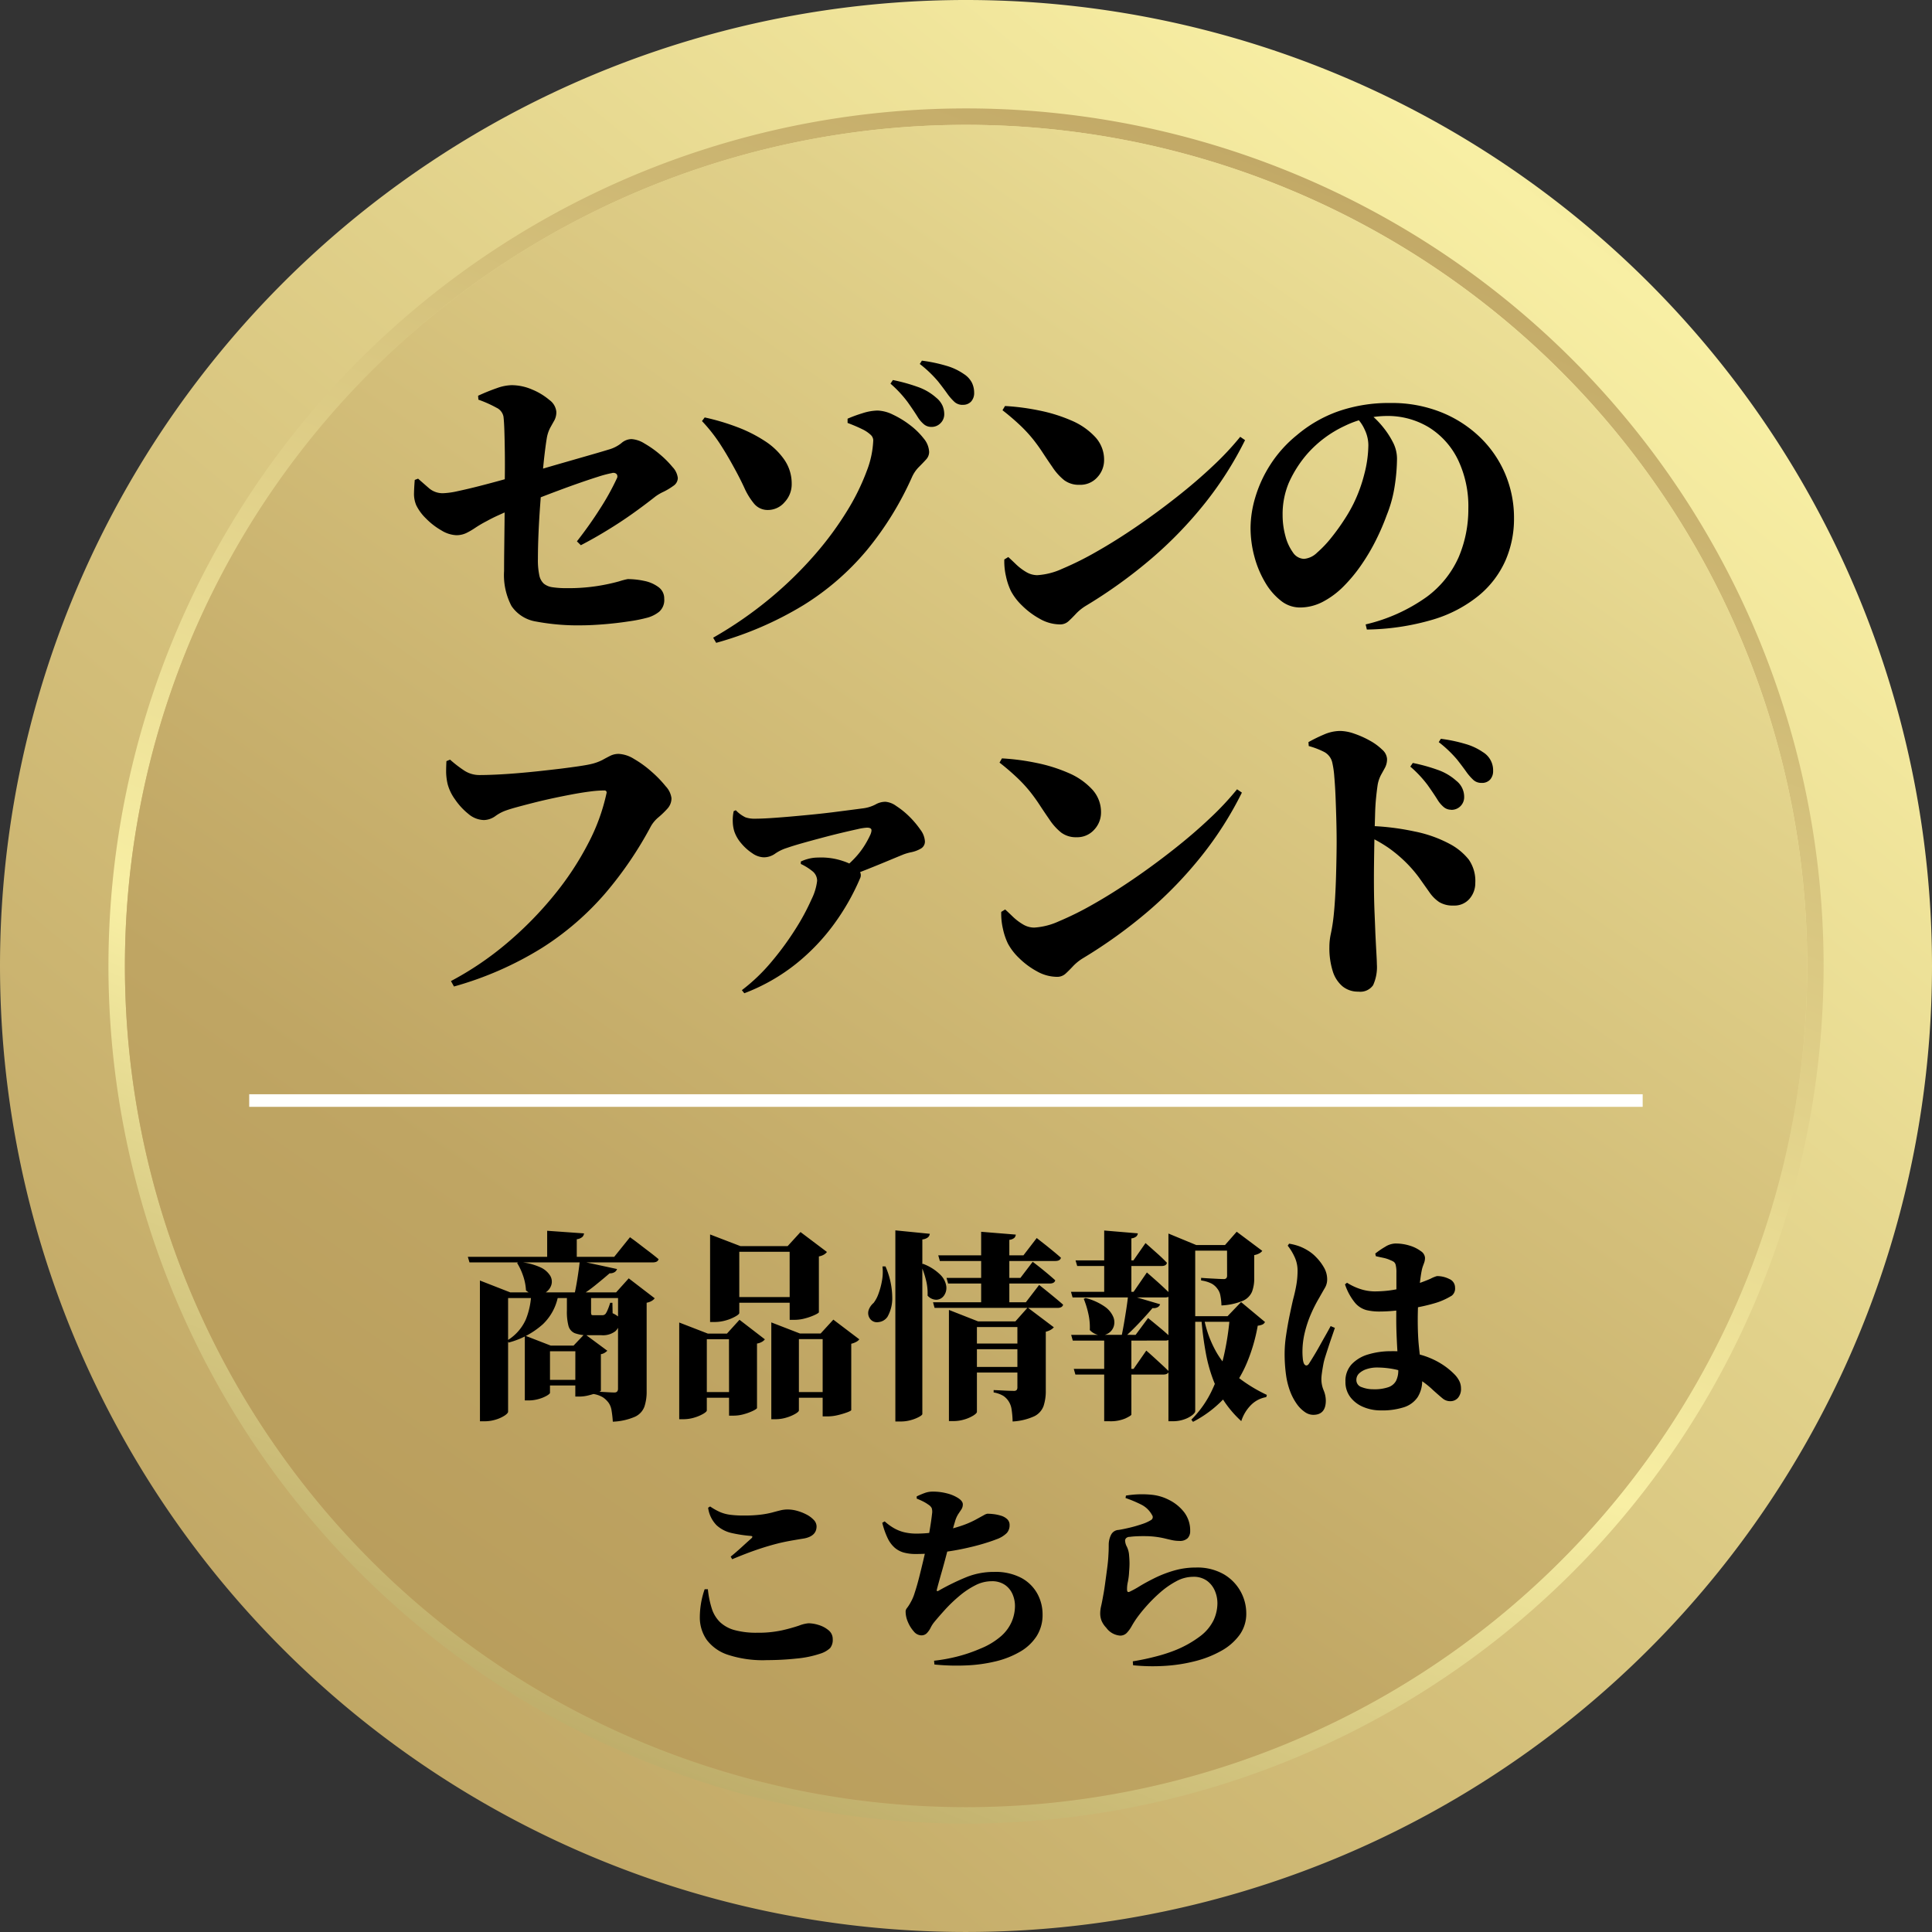
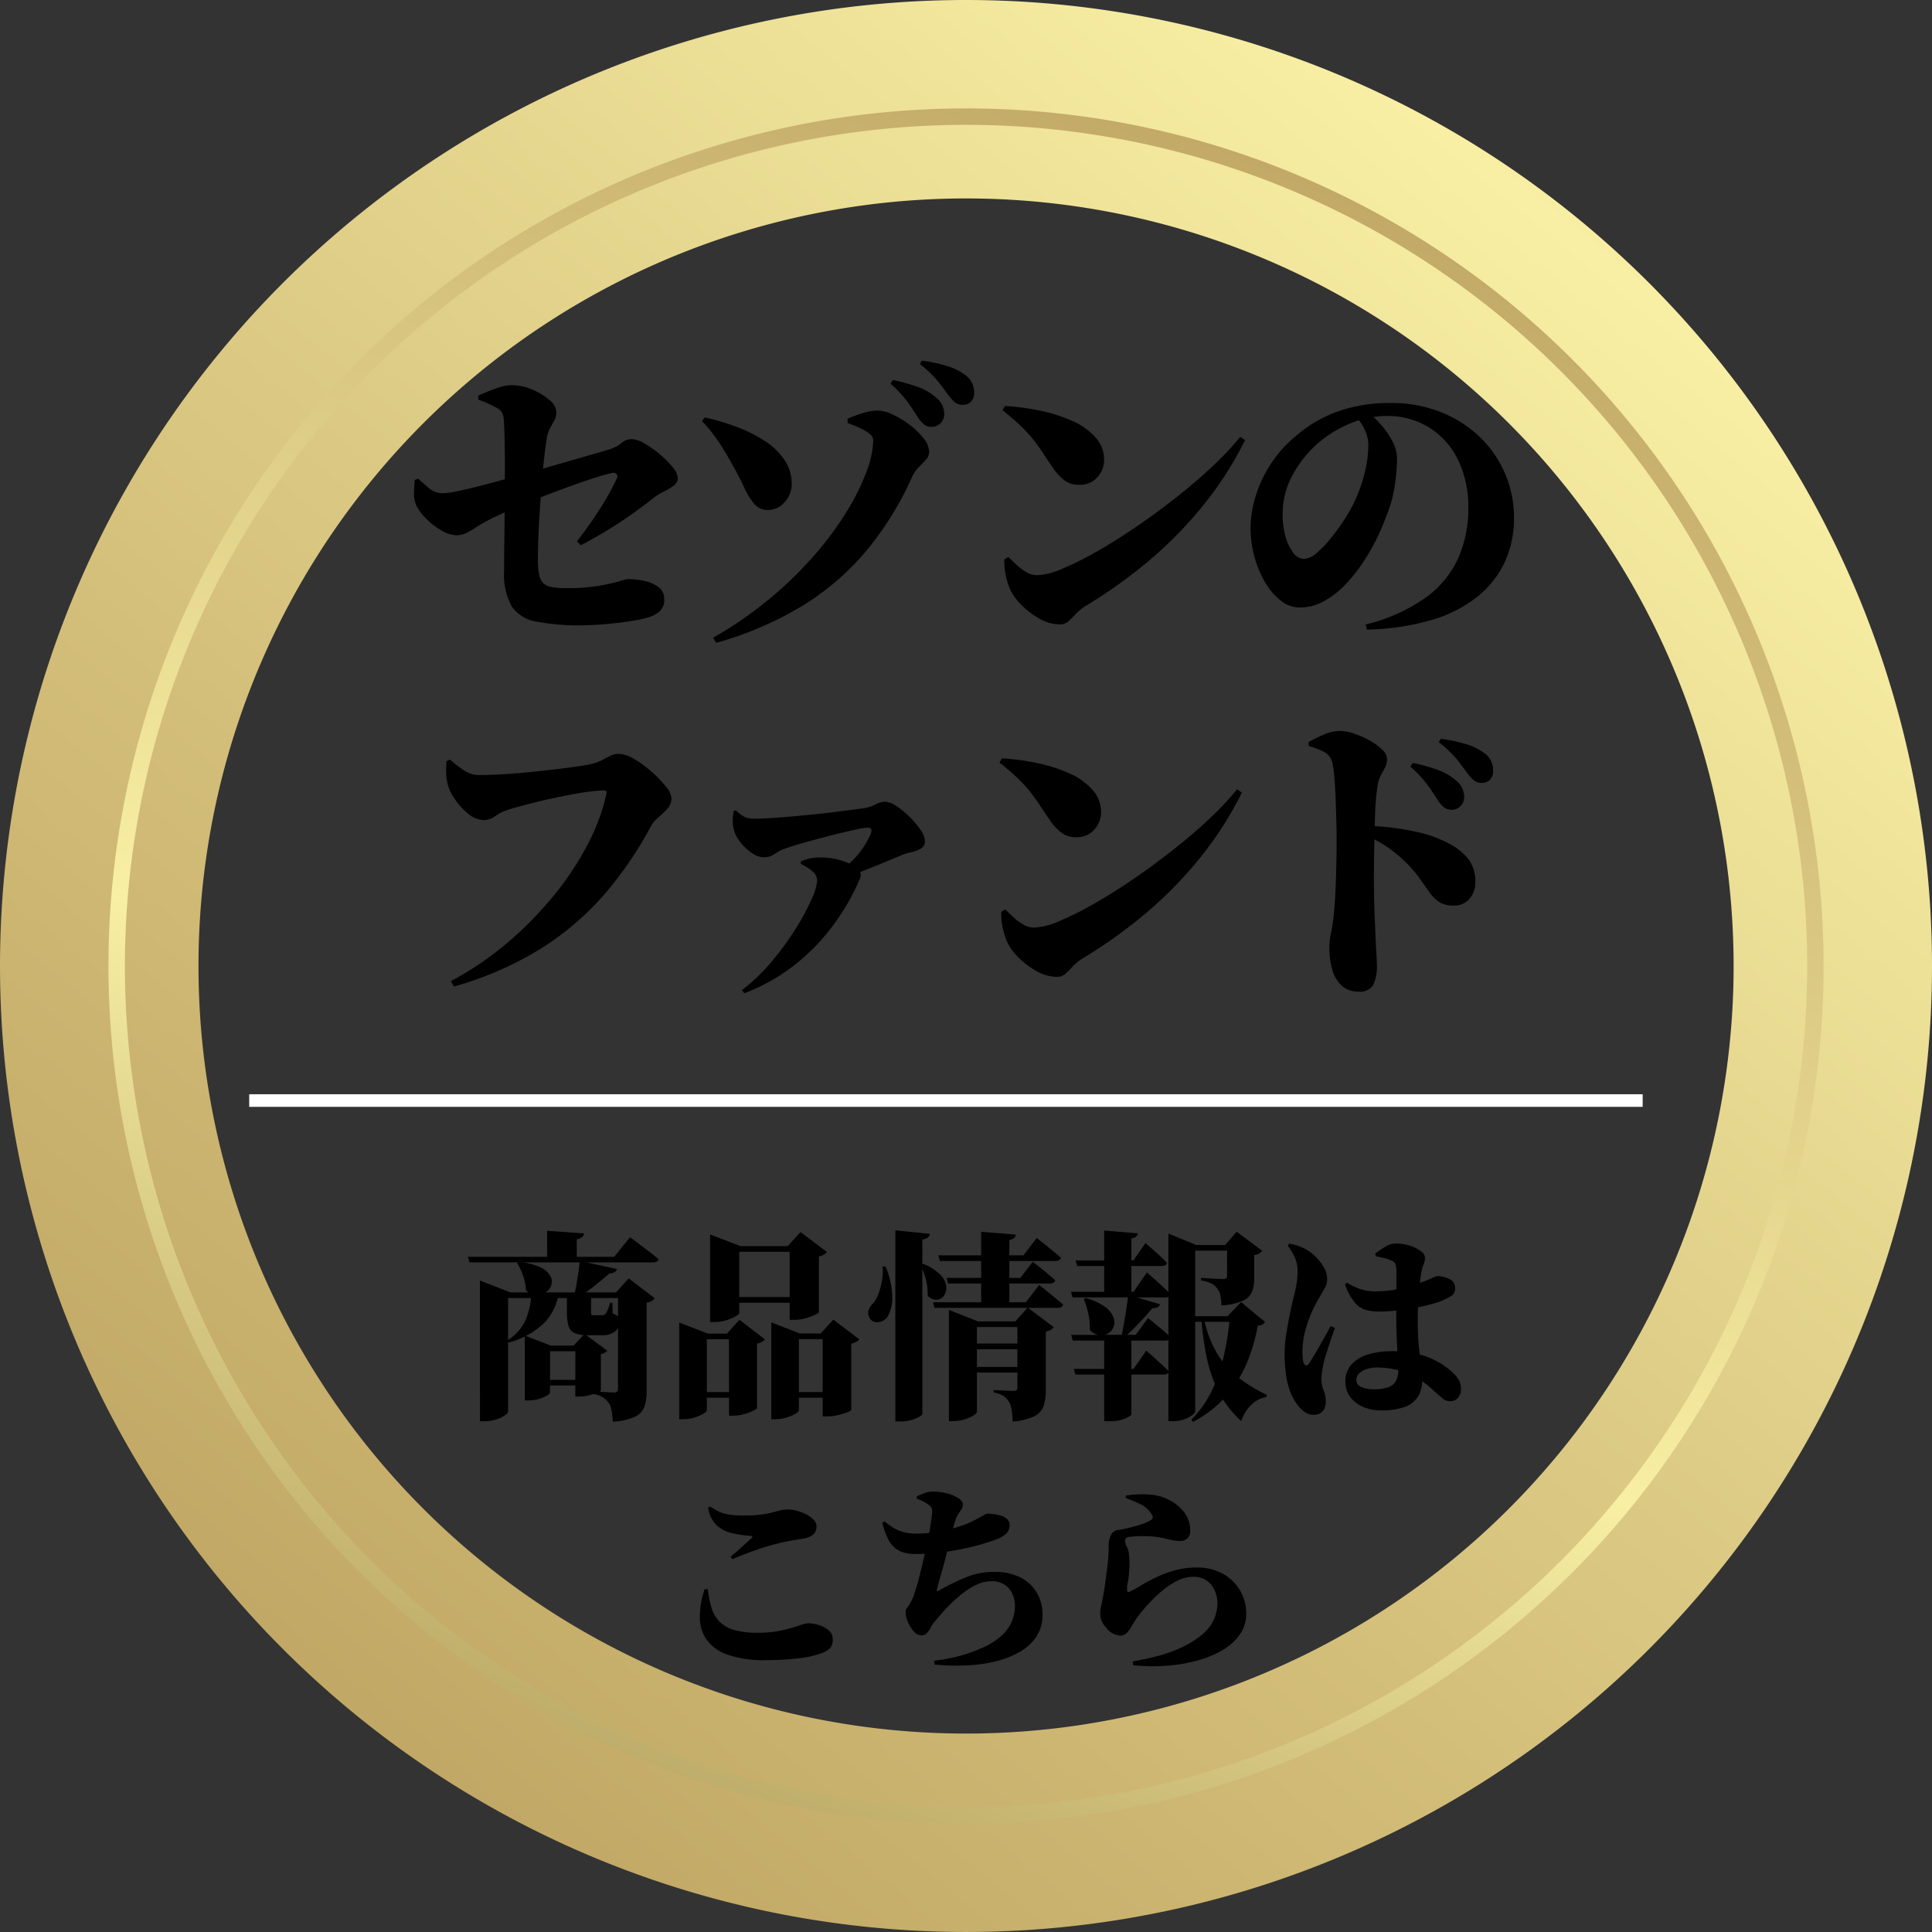
<svg xmlns="http://www.w3.org/2000/svg" xmlns:xlink="http://www.w3.org/1999/xlink" width="153.499" height="153.499" viewBox="0 0 153.499 153.499">
  <rect x="0" y="0" width="153.499" height="153.499" fill="#333333" stroke="none" />
  <defs>
    <linearGradient id="linear-gradient" x1="-.276" y1="1.341" x2="2.043" y2="-1.172" gradientUnits="objectBoundingBox">
      <stop offset="0" stop-color="#785e24" />
      <stop offset="0" stop-color="#927b3e" />
      <stop offset=".213" stop-color="#dbce87" />
      <stop offset=".286" stop-color="#f8efa4" />
      <stop offset=".397" stop-color="#e1d18a" />
      <stop offset=".588" stop-color="#bfa563" />
      <stop offset=".59" stop-color="#d3be79" />
      <stop offset=".685" stop-color="#b79b5a" />
      <stop offset=".759" stop-color="#a68446" />
      <stop offset=".903" stop-color="#977135" />
      <stop offset="1" stop-color="#926a2f" />
    </linearGradient>
    <linearGradient id="linear-gradient-2" x1=".446" y1="2.446" x2=".529" y2="-.527" gradientUnits="objectBoundingBox">
      <stop offset="0" stop-color="#c29623" />
      <stop offset=".08" stop-color="#face5b" />
      <stop offset=".183" stop-color="#9c6f01" />
      <stop offset=".231" stop-color="#a17507" />
      <stop offset=".298" stop-color="#b18819" />
      <stop offset=".377" stop-color="#caa637" />
      <stop offset=".465" stop-color="#eed060" />
      <stop offset=".499" stop-color="#fee372" />
      <stop offset=".597" stop-color="#d6b344" />
      <stop offset=".748" stop-color="#9c6f01" />
      <stop offset=".774" stop-color="#a27507" />
      <stop offset=".812" stop-color="#b48818" />
      <stop offset=".856" stop-color="#d2a635" />
      <stop offset=".902" stop-color="#face5b" />
      <stop offset="1" stop-color="#c29623" />
    </linearGradient>
    <linearGradient id="linear-gradient-3" x1="1.498" y1="-.564" x2="-.654" y2="2.05" gradientUnits="objectBoundingBox">
      <stop offset="0" stop-color="#785e24" />
      <stop offset="0" stop-color="#927b3e" />
      <stop offset=".213" stop-color="#dbce87" />
      <stop offset=".286" stop-color="#f8efa4" />
      <stop offset=".397" stop-color="#e1d18a" />
      <stop offset=".476" stop-color="#d3be79" />
      <stop offset=".588" stop-color="#bfa563" />
      <stop offset=".685" stop-color="#b79b5a" />
      <stop offset=".759" stop-color="#a68446" />
      <stop offset=".903" stop-color="#977135" />
      <stop offset="1" stop-color="#926a2f" />
    </linearGradient>
    <linearGradient id="linear-gradient-4" x1=".197" y1="1.252" x2="1.062" y2="-.892" xlink:href="#linear-gradient" />
    <linearGradient id="linear-gradient-5" x1="1.413" y1="-.81" x2="-.404" y2="1.798" xlink:href="#linear-gradient-3" />
  </defs>
  <g id="グループ_3704" data-name="グループ 3704" transform="translate(-71.678 -132.854)">
    <g id="グループ_2094" data-name="グループ 2094" transform="translate(71.678 132.854)">
-       <path id="パス_4327" data-name="パス 4327" d="M241.679 146.055a66.83 66.83 0 1066.831 66.828 66.832 66.832 0 00-66.831-66.828z" transform="translate(-164.925 -136.135)" fill="url(#linear-gradient)" />
      <path id="パス_4328" data-name="パス 4328" d="M242.132 144.31a69.026 69.026 0 1069.023 69.026 69.027 69.027 0 00-69.023-69.026zm0 135.857a66.83 66.83 0 1166.831-66.831 66.832 66.832 0 01-66.831 66.831z" transform="translate(-165.378 -136.588)" fill="url(#linear-gradient-2)" />
      <path id="パス_4329" data-name="パス 4329" d="M243.723 138.179a76.749 76.749 0 1076.746 76.749 76.751 76.751 0 00-76.746-76.749zm0 137.733a60.983 60.983 0 1160.984-60.984 60.984 60.984 0 01-60.984 60.984z" transform="translate(-166.97 -138.179)" fill="url(#linear-gradient-3)" />
      <path id="パス_4330" data-name="パス 4330" d="M241.679 146.055a66.83 66.83 0 1066.831 66.828 66.832 66.832 0 00-66.831-66.828z" transform="translate(-164.925 -136.135)" fill="none" />
-       <path id="パス_4331" data-name="パス 4331" d="M241.948 145.018a68.135 68.135 0 1068.133 68.135 68.135 68.135 0 00-68.133-68.135zm0 134.966a66.83 66.83 0 1166.831-66.831 66.832 66.832 0 01-66.831 66.831z" transform="translate(-165.194 -136.404)" fill="url(#linear-gradient-4)" />
-       <path id="パス_4364" data-name="パス 4364" d="M241.679 146.055a66.83 66.83 0 1066.831 66.828 66.832 66.832 0 00-66.831-66.828z" transform="translate(-164.925 -136.135)" fill="url(#linear-gradient-5)" />
+       <path id="パス_4331" data-name="パス 4331" d="M241.948 145.018a68.135 68.135 0 1068.133 68.135 68.135 68.135 0 00-68.133-68.135zm0 134.966a66.83 66.83 0 1166.831-66.831 66.832 66.832 0 01-66.831 66.831" transform="translate(-165.194 -136.404)" fill="url(#linear-gradient-4)" />
      <path id="パス_10517" data-name="パス 10517" d="M-30.456.264a18.012 18.012 0 01-3.7-.3 2.912 2.912 0 01-1.956-1.236 5.3 5.3 0 01-.588-2.784q0-.7.012-1.7t.024-2.1q.012-1.092.012-1.98 0-.792.012-1.752t0-1.9q-.012-.936-.036-1.692t-.072-1.14a.989.989 0 00-.564-.708 9.407 9.407 0 00-1.428-.636l-.024-.312a16.249 16.249 0 011.512-.612 3.687 3.687 0 011.152-.228 4.131 4.131 0 011.632.348 5.141 5.141 0 011.368.828 1.31 1.31 0 01.552.936 1.373 1.373 0 01-.156.684q-.156.276-.336.6a2.826 2.826 0 00-.276.876q-.072.432-.168 1.236t-.18 1.836q-.084 1.032-.168 2.172t-.132 2.256q-.048 1.116-.048 2.052a5.838 5.838 0 00.108 1.26 1.239 1.239 0 00.36.684 1.391 1.391 0 00.7.288 7.36 7.36 0 001.14.072 14.888 14.888 0 002.472-.18 15.3 15.3 0 001.668-.36 5.731 5.731 0 01.684-.18 6.289 6.289 0 011.32.144 2.8 2.8 0 011.128.492 1.1 1.1 0 01.456.924 1.236 1.236 0 01-.4 1.032 2.62 2.62 0 01-.876.456 12.084 12.084 0 01-1.548.312q-.968.148-1.964.228t-1.692.084zm-.456-6.672Q-29.9-7.7-29.076-9a19.769 19.769 0 001.332-2.4.316.316 0 00-.012-.348.366.366 0 00-.372-.084 9.1 9.1 0 00-1.092.288q-.684.216-1.5.5t-1.656.6q-.84.312-1.572.6t-1.236.5q-.48.192-.984.42l-.984.444q-.48.216-.912.456a9.531 9.531 0 00-.924.54 5.745 5.745 0 01-.72.42 1.828 1.828 0 01-.8.168 2.455 2.455 0 01-1.176-.384 5.581 5.581 0 01-1.224-.948 3.79 3.79 0 01-.768-1.044 2.3 2.3 0 01-.18-.96q.012-.5.06-1.056l.264-.1q.408.36.864.756a1.659 1.659 0 001.128.4 6.3 6.3 0 001.176-.168q.792-.168 1.728-.408t1.8-.48q.864-.24 1.416-.384.72-.192 1.7-.48t2.028-.588l1.92-.552q.876-.252 1.356-.4a2.832 2.832 0 001.032-.516 1.247 1.247 0 01.816-.324 2.194 2.194 0 011.02.348 8.169 8.169 0 011.212.852 7.667 7.667 0 011.02 1.02 1.515 1.515 0 01.42.876.763.763 0 01-.36.624 5.035 5.035 0 01-.78.468 3.718 3.718 0 00-.636.372q-.912.72-1.86 1.392t-1.956 1.284Q-29.5-6.672-30.6-6.1zm10.824 7.656a31.537 31.537 0 004.572-3.168 30.613 30.613 0 003.552-3.48A25.929 25.929 0 00-9.42-8.868 17.783 17.783 0 00-7.884-12a7.5 7.5 0 00.516-2.448.622.622 0 00-.216-.432 2.625 2.625 0 00-.672-.444q-.456-.228-1.152-.492v-.336a10.478 10.478 0 011.176-.432 4.149 4.149 0 011.2-.216 2.973 2.973 0 011.224.324 7.34 7.34 0 011.356.828A5.782 5.782 0 01-3.36-14.58a1.788 1.788 0 01.432 1.068.887.887 0 01-.252.612q-.252.276-.576.6a2.674 2.674 0 00-.54.8 25.315 25.315 0 01-3.576 5.788 20.881 20.881 0 01-5.052 4.38 27.371 27.371 0 01-6.924 2.988zM-15.72-8.9a1.394 1.394 0 01-1.116-.5 5.516 5.516 0 01-.78-1.272q-.36-.78-.84-1.644-.6-1.1-1.176-1.968a12.882 12.882 0 00-1.344-1.68l.216-.288a18.108 18.108 0 012.556.756 11.291 11.291 0 012.22 1.116 5.5 5.5 0 011.56 1.5 3.33 3.33 0 01.576 1.908 2.07 2.07 0 01-.564 1.452 1.731 1.731 0 01-1.308.62zm12.96-6.6a.908.908 0 01-.564-.192 2.366 2.366 0 01-.516-.6q-.312-.5-.792-1.176A9.236 9.236 0 00-6-18.936l.192-.288a14.144 14.144 0 011.956.54 4.369 4.369 0 011.5.876 1.735 1.735 0 01.492.636 1.735 1.735 0 01.132.66.988.988 0 01-.288.708.985.985 0 01-.744.304zm2.5-1.752a.943.943 0 01-.64-.22 4.143 4.143 0 01-.588-.672q-.288-.408-.732-.972A9.566 9.566 0 00-3.672-20.5l.168-.264a12.186 12.186 0 011.944.408 4.7 4.7 0 011.392.656 1.815 1.815 0 01.636.684 1.821 1.821 0 01.18.8 1 1 0 01-.24.7.862.862 0 01-.672.26zM7.464.192a3.28 3.28 0 01-1.6-.444 6.284 6.284 0 01-1.412-1.056 4.584 4.584 0 01-.876-1.14 5.155 5.155 0 01-.4-1.188 5.258 5.258 0 01-.132-1.332l.316-.192q.24.216.6.564a4.351 4.351 0 00.8.612 1.744 1.744 0 00.9.264 5.52 5.52 0 001.968-.5 24.886 24.886 0 002.752-1.372q1.524-.864 3.156-1.98t3.2-2.352q1.572-1.236 2.88-2.472a23.141 23.141 0 002.172-2.316l.384.264a27.992 27.992 0 01-3.192 5.016 32.3 32.3 0 01-4.244 4.392A39 39 0 019.5-1.272a3.833 3.833 0 00-.768.624q-.312.336-.588.588a.977.977 0 01-.68.252zM9.024-10.9a1.94 1.94 0 01-1.224-.368 4.509 4.509 0 01-.936-1.044q-.432-.624-.768-1.14t-.732-1.02a11.219 11.219 0 00-.972-1.068A18.9 18.9 0 002.9-16.824l.2-.336a18.338 18.338 0 012.736.36 12.582 12.582 0 012.556.8 5.485 5.485 0 011.872 1.3 2.643 2.643 0 01.708 1.836 1.988 1.988 0 01-.54 1.368 1.8 1.8 0 01-1.408.596zM31.752.192A13.666 13.666 0 0036.612-2a7.885 7.885 0 002.544-3.18A9.754 9.754 0 0039.912-9a8.575 8.575 0 00-.828-3.9 6.243 6.243 0 00-2.292-2.556 6.311 6.311 0 00-3.408-.912 7.755 7.755 0 00-3.3.792 9.079 9.079 0 00-2.94 2.184 9.267 9.267 0 00-1.488 2.316 6.426 6.426 0 00-.5 2.58 6.309 6.309 0 00.216 1.644 3.88 3.88 0 00.6 1.32 1.1 1.1 0 00.888.516 1.684 1.684 0 001.032-.492A8.9 8.9 0 0029.04-6.72a16.9 16.9 0 001.044-1.452 11.872 11.872 0 00.708-1.236 12.023 12.023 0 00.864-2.376 9.39 9.39 0 00.312-2.256 2.878 2.878 0 00-.288-1.236 3.071 3.071 0 00-.648-.948l1.2-.192a6.767 6.767 0 01.876.9 6.781 6.781 0 01.8 1.212 2.838 2.838 0 01.336 1.32 14.7 14.7 0 01-.18 2.16 10.245 10.245 0 01-.632 2.324 18.686 18.686 0 01-.84 1.956 16.017 16.017 0 01-1.164 1.98A12.245 12.245 0 0130-2.832a6.709 6.709 0 01-1.644 1.224 3.924 3.924 0 01-1.836.456 2.418 2.418 0 01-1.488-.528 5.071 5.071 0 01-1.248-1.44 8.037 8.037 0 01-.864-2.052 8.824 8.824 0 01-.312-2.34 8.67 8.67 0 01.372-2.376 10.111 10.111 0 011.188-2.592 9.888 9.888 0 012.132-2.376 10.489 10.489 0 013.28-1.884 12.259 12.259 0 014.164-.66 10.544 10.544 0 013.972.72 9.551 9.551 0 013.1 1.98 8.833 8.833 0 012.016 2.916 8.94 8.94 0 01.708 3.552 8.274 8.274 0 01-.684 3.36 7.609 7.609 0 01-2.1 2.76A10.494 10.494 0 0137.128-.2a19.4 19.4 0 01-5.28.8zM-40.92 28.528a24.9 24.9 0 004.476-3.036 28.662 28.662 0 003.72-3.792 23.682 23.682 0 002.712-4.116A15.619 15.619 0 00-28.56 13.6a.171.171 0 00-.024-.156.173.173 0 00-.144-.06 9.209 9.209 0 00-1.14.084q-.66.084-1.428.228t-1.548.312q-.78.168-1.488.348t-1.284.336q-.576.156-.912.276a3.241 3.241 0 00-.852.444 1.621 1.621 0 01-.924.324 1.967 1.967 0 01-1.236-.492 5.3 5.3 0 01-1.068-1.164 3.673 3.673 0 01-.576-1.2 4.606 4.606 0 01-.12-.96q0-.408.024-.864l.288-.12a9.718 9.718 0 001.14.876 2.189 2.189 0 001.212.348q.552 0 1.32-.036t1.644-.108q.876-.072 1.764-.168t1.692-.192q.8-.1 1.428-.192t.96-.168a3.877 3.877 0 00.948-.336q.348-.192.636-.336a1.485 1.485 0 01.672-.144 2.531 2.531 0 011.2.4 8.412 8.412 0 011.38 1 9.117 9.117 0 011.14 1.176 1.7 1.7 0 01.456.936 1.216 1.216 0 01-.324.84 7.178 7.178 0 01-.708.684 2.6 2.6 0 00-.6.708 29.771 29.771 0 01-3.624 5.328 22.619 22.619 0 01-5.016 4.332 26.957 26.957 0 01-7.008 3.076zm31.128-8.9a8.275 8.275 0 00.984-.9 6.423 6.423 0 00.732-.948 7.425 7.425 0 00.492-.912q.12-.312.048-.42t-.336-.108a4.366 4.366 0 00-.744.12q-.552.12-1.308.3t-1.572.4q-.816.216-1.536.42t-1.2.372a3.4 3.4 0 00-.936.456 1.545 1.545 0 01-.912.288 1.674 1.674 0 01-.9-.324 4.006 4.006 0 01-.888-.8 2.843 2.843 0 01-.54-.936 2.8 2.8 0 01-.12-.72 3.386 3.386 0 01.072-.888l.168-.072a2.646 2.646 0 00.768.564 2.152 2.152 0 00.744.108q.528 0 1.26-.048t1.56-.12q.828-.072 1.68-.156t1.632-.18l1.4-.18q.62-.08 1.008-.132a2.941 2.941 0 001.044-.312 1.574 1.574 0 01.8-.216 1.691 1.691 0 01.852.336 6.457 6.457 0 011.04.84 7.308 7.308 0 01.876 1.04 1.71 1.71 0 01.36.912.643.643 0 01-.336.6 2.519 2.519 0 01-.732.276 4 4 0 00-.636.18q-.528.216-1.248.516t-1.56.636q-.84.336-1.752.672zm-8.016 9.624a14.517 14.517 0 002.376-2.28 23.545 23.545 0 001.9-2.6 17.869 17.869 0 001.26-2.34 4.455 4.455 0 00.444-1.464.965.965 0 00-.372-.768 4.362 4.362 0 00-.924-.576v-.192a3.2 3.2 0 01.6-.216 2.97 2.97 0 01.768-.1 5.38 5.38 0 011.98.276 4.415 4.415 0 011.044.492 1.091 1.091 0 01.324.4.561.561 0 01-.012.492 18.281 18.281 0 01-2.028 3.576 16.546 16.546 0 01-3.036 3.192 15.255 15.255 0 01-4.128 2.352zm25.032-1.06a3.28 3.28 0 01-1.6-.444 6.284 6.284 0 01-1.416-1.056 4.584 4.584 0 01-.876-1.14 5.155 5.155 0 01-.4-1.188 5.258 5.258 0 01-.132-1.332l.312-.192q.24.216.6.564a4.351 4.351 0 00.8.612 1.744 1.744 0 00.9.264 5.52 5.52 0 001.968-.5 24.886 24.886 0 002.748-1.368q1.524-.864 3.156-1.98t3.2-2.352q1.572-1.236 2.88-2.472a23.141 23.141 0 002.172-2.316l.384.264a27.992 27.992 0 01-3.192 5.016A32.3 32.3 0 0114.5 22.96a39 39 0 01-5.232 3.768 3.833 3.833 0 00-.768.624q-.312.336-.588.588a.977.977 0 01-.688.252zM8.784 17.1a1.94 1.94 0 01-1.224-.372 4.509 4.509 0 01-.936-1.044q-.432-.624-.768-1.14t-.732-1.02a11.219 11.219 0 00-.972-1.068 18.9 18.9 0 00-1.488-1.284l.192-.336a18.338 18.338 0 012.736.36 12.582 12.582 0 012.556.8 5.485 5.485 0 011.872 1.3 2.643 2.643 0 01.708 1.836 1.988 1.988 0 01-.54 1.368 1.8 1.8 0 01-1.404.6zm29.76-2.184a.908.908 0 01-.564-.192 2.366 2.366 0 01-.516-.6q-.312-.5-.792-1.176a9.236 9.236 0 00-1.372-1.46l.2-.288a14.144 14.144 0 011.956.54 4.369 4.369 0 011.5.876 1.617 1.617 0 01.624 1.3 1 1 0 01-1.032 1.008zm-7.368 14.452a1.931 1.931 0 01-1.26-.42 2.556 2.556 0 01-.78-1.212 6.114 6.114 0 01-.264-1.92 4.912 4.912 0 01.12-1.068 13.772 13.772 0 00.216-1.38q.072-.672.12-1.5T29.4 20.2q.024-.84.036-1.56t.012-1.176q0-.768-.024-1.692t-.06-1.824q-.036-.9-.1-1.632a7.413 7.413 0 00-.156-1.116 1.275 1.275 0 00-.7-.9 6.262 6.262 0 00-1.176-.444l-.024-.312a12.487 12.487 0 011.224-.6 3.284 3.284 0 011.3-.288 3.539 3.539 0 011.116.216 7.389 7.389 0 011.236.552 4.475 4.475 0 01.984.72 1.074 1.074 0 01.384.72 1.443 1.443 0 01-.156.7q-.156.288-.324.588a2.687 2.687 0 00-.264.78q-.072.48-.132 1.092T32.5 15.4q-.024.768-.048 1.68-.024 1.224-.036 2.3t0 2.04q.012.96.048 1.776t.06 1.512q.048.984.084 1.62t.036.852a3.465 3.465 0 01-.3 1.68 1.242 1.242 0 01-1.168.508zm7.56-6.84a2.054 2.054 0 01-1.14-.276 2.915 2.915 0 01-.768-.768l-.816-1.152a10.282 10.282 0 00-1.236-1.4 10.963 10.963 0 00-1.2-.984 11.663 11.663 0 00-1.8-1.008v-.744a19.953 19.953 0 013.852.444 10.049 10.049 0 012.892 1.04 4.8 4.8 0 011.428 1.2 2.967 2.967 0 01.516 1.848 1.893 1.893 0 01-.456 1.26 1.574 1.574 0 01-1.272.54zm2.232-9.744a.943.943 0 01-.636-.216 4.143 4.143 0 01-.588-.672q-.288-.408-.732-.972a9.566 9.566 0 00-1.452-1.38l.168-.264a12.186 12.186 0 011.944.408 4.7 4.7 0 011.392.648 1.682 1.682 0 01.816 1.488 1 1 0 01-.24.7.862.862 0 01-.672.26z" transform="translate(76.749 49.418)" />
      <path id="パス_10518" data-name="パス 10518" d="M-35.536-11.152a4.985 4.985 0 011.7.416 1.77 1.77 0 01.8.68.913.913 0 01.088.728 1.109 1.109 0 01-.424.576 1.188 1.188 0 01-.736.216 1.4 1.4 0 01-.856-.36 4.192 4.192 0 00-.24-1.192 4.849 4.849 0 00-.464-.984zm2.256-2.48l2.928.208a.469.469 0 01-.128.28.843.843 0 01-.448.184v1.648h-2.352zm-1.264 4.9h2.176a4.169 4.169 0 01-1.248 2.52 6.568 6.568 0 01-2.736 1.464l-.064-.192a3.71 3.71 0 001.448-1.664 6.023 6.023 0 00.424-2.132zm3.856-2.5l2.96.64a.474.474 0 01-.184.24.709.709 0 01-.408.1q-.48.416-1.112.928a11.84 11.84 0 01-1.288.912h-.432q.144-.592.272-1.4t.192-1.42zm-1.024 2.5h1.92v1.488a.858.858 0 00.024.272q.024.048.136.048h.736a.345.345 0 00.136-.024.4.4 0 00.12-.088 1.463 1.463 0 00.16-.3q.1-.224.208-.576h.176l.016.832a1.968 1.968 0 01.472.288.469.469 0 01.088.32 1.078 1.078 0 01-.336.816 1.625 1.625 0 01-1.136.32H-30a2.85 2.85 0 01-1.088-.16.873.873 0 01-.5-.584 4.4 4.4 0 01-.124-1.22zm-3.344 4.224v-.8l2.064.8h2.8v.448h-2.864v3.3q0 .08-.256.232a2.764 2.764 0 01-.648.264 2.927 2.927 0 01-.808.112h-.288zm4.016 0h-.144l.88-.928L-28.5-4.1a1.412 1.412 0 01-.192.152.786.786 0 01-.32.12v2.9q0 .048-.288.16a5.65 5.65 0 01-.672.208 2.976 2.976 0 01-.72.1h-.352zm-3.024 2.72h3.856v.448h-3.856zm-5.52-9.776h11.632l1.252-1.556.232.168q.232.168.584.44t.744.568q.392.3.712.568-.064.256-.464.256h-14.56zm11.936 2.832h-.16l1.008-1.12 2.064 1.584a.772.772 0 01-.224.2 1.15 1.15 0 01-.416.152V-.88a3.751 3.751 0 01-.176 1.216 1.436 1.436 0 01-.752.808 4.893 4.893 0 01-1.76.392 8.55 8.55 0 00-.1-.888A1.435 1.435 0 00-28.4.032a1.853 1.853 0 00-.44-.424 2.1 2.1 0 00-.824-.28V-.88l.208.016q.208.016.5.032l.576.032q.28.016.424.016a.3.3 0 00.24-.08.35.35 0 00.064-.224zm-10.976 0v-.948l2.416.944h9.184v.448h-9.36V.736q0 .128-.272.312a2.717 2.717 0 01-.7.32 3.019 3.019 0 01-.912.136h-.352zm18.288-3.68v-.928l2.416.928h5.088v.448h-5.184V-7.1q0 .1-.3.272a3.363 3.363 0 01-.752.312 3.258 3.258 0 01-.932.132h-.336zm6.32 0h-.16l1.024-1.12 2.1 1.584a.772.772 0 01-.224.2 1.15 1.15 0 01-.416.152v4.432q0 .064-.32.216a4.607 4.607 0 01-.76.272 3.193 3.193 0 01-.84.12h-.4zm-5.072 4.048h6.3v.448h-6.3zm-3.7 2.9v-.88l2.272.88h2.88v.448h-2.96V.64q0 .1-.272.264a3.156 3.156 0 01-.7.3 2.966 2.966 0 01-.9.136h-.32zm3.952 0h-.16L-18-6.56l2.016 1.552a.713.713 0 01-.216.192 1.171 1.171 0 01-.408.144v5.12q0 .064-.3.216a4.187 4.187 0 01-.728.272 2.968 2.968 0 01-.808.12h-.384zm-3.18 4.648h4.16v.448h-4.16zm6.544-4.656v-.88l2.272.88h3.12v.448h-3.2V.64q0 .1-.272.264a3.156 3.156 0 01-.7.3 2.966 2.966 0 01-.9.136h-.32zm4.08 0h-.16l1.008-1.1 2.064 1.564a.694.694 0 01-.224.192 1.54 1.54 0 01-.416.16V.608q0 .064-.32.184a6.485 6.485 0 01-.752.224 3.492 3.492 0 01-.816.1h-.384zm-3.392 4.656h4.4v.448h-4.4zM-1.36-6.432v-.912l2.32.912h4.224v.448H.864V.752q0 .112-.272.288a2.916 2.916 0 01-.7.312 3.019 3.019 0 01-.912.136h-.34zm-.848-5.248H4.56l1.056-1.376.192.152.5.392q.3.24.632.512t.6.512q-.064.256-.448.256H-2.08zm.656 1.792H4.32l.976-1.28.312.24q.312.24.728.584t.752.648q-.064.256-.448.256h-8.064zm-1.072 1.936h7.376l1.056-1.376.192.152q.192.152.488.392t.624.512q.328.272.6.512-.064.256-.448.256H-2.5zm3.824-5.6l2.752.224a.42.42 0 01-.12.264.736.736 0 01-.392.152v5.136H1.2zm2.88 7.12h-.16l.976-1.1 2.08 1.568a.985.985 0 01-.232.192 1.412 1.412 0 01-.408.16v4.668A3.808 3.808 0 016.16.288a1.473 1.473 0 01-.736.816A4.731 4.731 0 013.7 1.52a7.326 7.326 0 00-.08-.952 1.6 1.6 0 00-.224-.632A1.5 1.5 0 002.984-.5a2.172 2.172 0 00-.792-.288v-.188l.2.008q.2.008.488.024t.544.024q.256.008.368.008a.286.286 0 00.232-.072.348.348 0 00.056-.216zm-4.224 1.76h5.152v.448H-.144zm0 1.856h5.152v.448H-.144zm-5.472-10.848l2.736.272a.435.435 0 01-.144.28.845.845 0 01-.448.168V.928q0 .08-.256.224a3.034 3.034 0 01-.648.256 2.927 2.927 0 01-.808.112h-.432zM-6.64-10.8h.24a6.277 6.277 0 01.536 2.432A2.972 2.972 0 01-6.24-6.8a.973.973 0 01-.712.424.679.679 0 01-.7-.3.763.763 0 01-.088-.648 1.305 1.305 0 01.396-.576 2.628 2.628 0 00.384-.72 5.882 5.882 0 00.28-1.04 3.881 3.881 0 00.04-1.14zm3.216-.208a3.864 3.864 0 011.392.88 1.591 1.591 0 01.464.92 1.052 1.052 0 01-.192.736.768.768 0 01-.584.32.927.927 0 01-.712-.328 4.243 4.243 0 00-.144-1.3 6.846 6.846 0 00-.4-1.152zM16.08-12.5v-.912l2.208.912h3.52v.448h-3.6V.7q0 .128-.24.32a2.219 2.219 0 01-.648.336 2.651 2.651 0 01-.888.144h-.352zm1.02 5.652h4.928v.448H17.1zm3.856 0h-.176l1.072-1.12 1.9 1.584a.428.428 0 01-.184.192 1.184 1.184 0 01-.392.1 13.884 13.884 0 01-.84 2.9 9.841 9.841 0 01-1.616 2.64 9.091 9.091 0 01-2.688 2.1l-.132-.172A8.3 8.3 0 0019.56-1a13.5 13.5 0 00.96-2.864 21.908 21.908 0 00.44-2.984zm-2.08 0a8.7 8.7 0 001.076 2.968 7.142 7.142 0 001.76 1.968A12.024 12.024 0 0023.9-.592l-.048.176a2.228 2.228 0 00-1.192.608 3.157 3.157 0 00-.792 1.3A8.672 8.672 0 0120.6.048a8.562 8.562 0 01-.92-1.728 12.131 12.131 0 01-.624-2.208 26.3 26.3 0 01-.368-2.88zM8.336-8.784h4.976l1.056-1.536.192.168.5.44q.308.272.624.568.32.3.576.552-.064.256-.448.256H8.464zm.016 3.424h5.12l.992-1.34.312.256q.312.256.736.608t.744.672q-.064.256-.432.256H8.48zm.208 2.7h4.752l1.008-1.452.184.16q.184.16.464.416l.592.544q.312.288.552.528-.064.256-.448.256H8.688zm2.416-10.992l2.672.224a.4.4 0 01-.12.248.736.736 0 01-.392.152V-8.7h-2.16zm0 8.288h2.16v6.34q-.016.08-.472.3a2.986 2.986 0 01-1.288.224h-.4zM9.5-8.288a4.615 4.615 0 011.528.688 1.916 1.916 0 01.672.816 1.107 1.107 0 01.032.76 1.009 1.009 0 01-.424.536 1.064 1.064 0 01-.7.152 1.335 1.335 0 01-.776-.408 4.835 4.835 0 00-.12-1.32 7.13 7.13 0 00-.36-1.16zm3.376-.256l2.544.752a.427.427 0 01-.192.232.721.721 0 01-.416.072q-.416.5-1.04 1.16T12.512-5.1h-.192q.112-.5.216-1.1t.2-1.224q.096-.624.144-1.12zM8.7-11.28h4.6l.96-1.376.3.264.7.624q.4.36.7.68-.048.256-.432.256H8.832zm12.036-1.22h-.16l.928-1.056 2.032 1.52a.694.694 0 01-.224.192 1.263 1.263 0 01-.416.144v1.84a2.931 2.931 0 01-.176 1.072 1.388 1.388 0 01-.728.72 5 5 0 01-1.7.368 4.632 4.632 0 00-.088-.8 1.224 1.224 0 00-.248-.544 1.38 1.38 0 00-.432-.384 2.588 2.588 0 00-.848-.256v-.208l.216.016q.216.016.52.032l.6.032q.3.016.44.016a.286.286 0 00.232-.072.348.348 0 00.056-.216zM32.944.64a3.531 3.531 0 01-1.36-.264 2.5 2.5 0 01-1.04-.776 1.965 1.965 0 01-.4-1.248 1.939 1.939 0 01.5-1.384 2.942 2.942 0 011.336-.784 6.188 6.188 0 011.776-.248 8.525 8.525 0 012.344.28 6.3 6.3 0 011.624.7 5.692 5.692 0 011.056.832 2.073 2.073 0 01.408.552 1.321 1.321 0 01.136.584 1.092 1.092 0 01-.24.76.8.8 0 01-.624.264.932.932 0 01-.592-.216q-.268-.22-.768-.668a6.735 6.735 0 00-1.52-1.1 5.9 5.9 0 00-1.48-.54 7.184 7.184 0 00-1.456-.152 2.589 2.589 0 00-.792.12 1.584 1.584 0 00-.608.336.7.7 0 00-.232.536.584.584 0 00.424.568 2.475 2.475 0 00.92.168 3.407 3.407 0 001.208-.168 1.1 1.1 0 00.6-.5 1.817 1.817 0 00.176-.848q0-.272-.024-.712t-.056-.992q-.032-.552-.056-1.16t-.024-1.184q0-.72.008-1.456t.004-1.34v-.9a2.363 2.363 0 00-.056-.616.441.441 0 00-.152-.248 1.42 1.42 0 00-.256-.128 2.587 2.587 0 00-.584-.192q-.312-.064-.584-.128l-.048-.208a6.454 6.454 0 01.784-.536 1.619 1.619 0 01.8-.264 3.752 3.752 0 011.176.176 2.839 2.839 0 01.864.432.691.691 0 01.328.512 1.123 1.123 0 01-.048.352q-.048.144-.112.312a2.517 2.517 0 00-.112.424q-.064.32-.136.936t-.12 1.376q-.048.76-.048 1.528 0 1.216.088 2.088t.176 1.512a8.734 8.734 0 01.088 1.184 2.444 2.444 0 01-.36 1.376 2.078 2.078 0 01-1.088.8 5.65 5.65 0 01-1.848.252zm-5.36.352a1.16 1.16 0 01-.656-.216 2.575 2.575 0 01-.592-.568 4.444 4.444 0 01-.568-1.032 6.023 6.023 0 01-.344-1.352 12.182 12.182 0 01-.112-1.744 9.876 9.876 0 01.12-1.432q.12-.808.28-1.576t.272-1.248q.16-.592.256-1.136a6.625 6.625 0 00.1-1.152 2.555 2.555 0 00-.264-1.144 4.2 4.2 0 00-.52-.84l.112-.16a4.548 4.548 0 01.808.208 3.83 3.83 0 01.68.336 3.089 3.089 0 01.648.52 3.937 3.937 0 01.624.816 1.874 1.874 0 01.264.952 1.317 1.317 0 01-.176.672q-.176.3-.448.784a11.58 11.58 0 00-.648 1.264 8.95 8.95 0 00-.5 1.48 6.473 6.473 0 00-.192 1.56q0 .24.024.5a1.585 1.585 0 00.072.384q.08.192.208.2t.24-.184q.144-.224.368-.592t.464-.8q.24-.432.472-.84t.392-.712l.336.144q-.112.336-.248.728t-.264.784q-.128.392-.232.72t-.152.552q-.1.528-.136.816a3.536 3.536 0 00-.04.464 2.294 2.294 0 00.176.888 2.178 2.178 0 01.176.84q-.008 1.116-1 1.116zm5.232-8.208a4.32 4.32 0 01-1-.112 1.811 1.811 0 01-.9-.568 4.573 4.573 0 01-.808-1.48l.16-.128a4.638 4.638 0 001.2.544 3.767 3.767 0 00.944.144 9.407 9.407 0 001.148-.064 8.393 8.393 0 00.976-.176q.456-.112.856-.224a12.326 12.326 0 001.5-.536 2.733 2.733 0 01.52-.216 2.139 2.139 0 01.984.232.733.733 0 01.456.68.723.723 0 01-.256.64 5.638 5.638 0 01-.9.448q-.24.1-.76.24t-1.208.272q-.688.128-1.44.216a12.661 12.661 0 01-1.472.088zm-48.7 27.7a8.932 8.932 0 01-3.024-.424 3.441 3.441 0 01-1.692-1.188 3.1 3.1 0 01-.552-1.784 6.865 6.865 0 01.384-2.24h.256a7.564 7.564 0 00.312 1.536 2.6 2.6 0 00.656 1.08 2.729 2.729 0 001.16.632 6.561 6.561 0 001.792.208 8.819 8.819 0 001.976-.192 13.617 13.617 0 001.352-.376 2.694 2.694 0 01.752-.184 2.791 2.791 0 01.8.136 2.214 2.214 0 01.784.416.887.887 0 01.336.712 1.042 1.042 0 01-.2.7 2.028 2.028 0 01-.808.456 8.293 8.293 0 01-1.88.384 22.244 22.244 0 01-2.408.124zm-2.816-8.228q.4-.32.872-.752t.776-.7q.176-.176-.064-.192a10.856 10.856 0 01-1.48-.224 2.639 2.639 0 01-1.216-.616 2.426 2.426 0 01-.68-1.4l.16-.1a4.921 4.921 0 00.76.432 3.041 3.041 0 00.808.224 7.994 7.994 0 001.1.064A10.618 10.618 0 00-16.3 8.92a7.36 7.36 0 00.9-.168q.36-.1.64-.168a2.4 2.4 0 01.6-.072 2.8 2.8 0 01.712.1 3.774 3.774 0 01.748.288 2.124 2.124 0 01.592.432.756.756 0 01.232.52q0 .768-.976.96-.4.064-.864.144t-.832.16q-.512.112-1.152.3t-1.36.448q-.72.264-1.52.6zm16.16 8.272A13.41 13.41 0 00-.72 20.2a12.1 12.1 0 001.856-.632 5.76 5.76 0 001.656-1A3.262 3.262 0 003.64 17.4a3.258 3.258 0 00.248-1.224 2.381 2.381 0 00-.184-.912 1.74 1.74 0 00-.6-.752 1.8 1.8 0 00-1.088-.3 2.833 2.833 0 00-1.288.328 6.535 6.535 0 00-1.256.84 11.759 11.759 0 00-1.112 1.06q-.5.552-.872 1a2.323 2.323 0 00-.3.464 1.76 1.76 0 01-.3.432.6.6 0 01-.456.176.8.8 0 01-.584-.312 2.668 2.668 0 01-.464-.744 2.087 2.087 0 01-.184-.816.427.427 0 01.1-.288 3.109 3.109 0 00.272-.416 3.551 3.551 0 00.344-.792q.184-.552.36-1.248t.336-1.376q.16-.68.272-1.192t.192-.968q.08-.456.136-.84t.088-.672a.994.994 0 00-.028-.448.729.729 0 00-.264-.272 3.061 3.061 0 00-.392-.24q-.216-.112-.536-.24v-.176a6.744 6.744 0 01.664-.28 1.8 1.8 0 01.6-.1 4.387 4.387 0 011.184.152 2.945 2.945 0 01.88.384q.336.232.336.472a.719.719 0 01-.112.4l-.256.384a2.217 2.217 0 00-.256.6q-.112.352-.232.832t-.248 1.024q-.128.5-.272 1.04t-.288 1.048q-.144.5-.248.88t-.152.568q-.016.1.016.12t.112-.024a18.754 18.754 0 012.256-1.1 5.8 5.8 0 012.16-.4 4.383 4.383 0 012.176.48A3.164 3.164 0 015.664 15.2a3.407 3.407 0 01.416 1.648 3.131 3.131 0 01-.472 1.728A3.844 3.844 0 014.3 19.808a7.2 7.2 0 01-1.936.768 11.942 11.942 0 01-2.348.324 17.5 17.5 0 01-2.528-.072zM-4 12.048a3.546 3.546 0 01-.936-.112 1.878 1.878 0 01-.728-.384 2.347 2.347 0 01-.56-.752 6.262 6.262 0 01-.432-1.232l.192-.112A4.213 4.213 0 00-5.72 10a3.093 3.093 0 00.84.328 4.163 4.163 0 00.944.1 9.82 9.82 0 001.76-.16 12.491 12.491 0 001.64-.408A7.462 7.462 0 00.72 9.344l.7-.384a.816.816 0 01.28-.112 4.487 4.487 0 01.48.032 3.344 3.344 0 01.58.12 1.243 1.243 0 01.5.272.631.631 0 01.2.488.914.914 0 01-.224.624 2.2 2.2 0 01-.832.5q-.4.16-1.072.36t-1.536.384q-.864.184-1.832.3a15.917 15.917 0 01-1.964.12zm17.248 8.528a18.976 18.976 0 001.888-.4 12.2 12.2 0 001.44-.464 8.573 8.573 0 002.064-1.16 3.547 3.547 0 001.032-1.252 3.236 3.236 0 00.3-1.344 2.517 2.517 0 00-.2-.976 1.906 1.906 0 00-.624-.8 1.8 1.8 0 00-1.112-.32 2.824 2.824 0 00-1.344.36 6.745 6.745 0 00-1.272.888 12.079 12.079 0 00-1.08 1.072 11.593 11.593 0 00-.752.928 7.237 7.237 0 00-.424.664 2.648 2.648 0 01-.392.544.721.721 0 01-.544.216 1.5 1.5 0 01-1.088-.624 1.816 1.816 0 01-.368-.544 1.583 1.583 0 01-.112-.608 2.546 2.546 0 01.072-.568q.072-.312.168-.856.064-.32.144-.9t.16-1.184q.08-.6.1-.968.016-.272.024-.464t.008-.528a1.78 1.78 0 01.168-.728.705.705 0 01.616-.424q.32-.048.832-.168t1.008-.288a3.29 3.29 0 00.736-.328.268.268 0 00.08-.4 1.978 1.978 0 00-.832-.816 9.85 9.85 0 00-1.272-.536l.032-.192a7.7 7.7 0 012.064-.064 3.783 3.783 0 011.344.4 3.469 3.469 0 011.24 1.016 2.392 2.392 0 01.456 1.464.8.8 0 01-.2.568.872.872 0 01-.664.216 2.721 2.721 0 01-.592-.064q-.288-.064-.584-.136a6.842 6.842 0 00-1.416-.176q-.416-.008-.776.008a5.558 5.558 0 00-.568.048.394.394 0 00-.3.112.3.3 0 00-.072.176 1.15 1.15 0 00.144.5 1.862 1.862 0 01.176.688q.032.368.032.64t-.032.64a5.052 5.052 0 01-.1.824 2.486 2.486 0 00-.064.632q.016.24.208.144a7.64 7.64 0 00.8-.44q.512-.312 1.208-.656a9.284 9.284 0 011.52-.584 6.178 6.178 0 011.736-.24 4.223 4.223 0 012.216.536 3.6 3.6 0 011.784 3.1 2.861 2.861 0 01-.528 1.712 4.467 4.467 0 01-1.432 1.256 8.383 8.383 0 01-2.064.824 12.724 12.724 0 01-2.432.384 15.483 15.483 0 01-2.536-.048z" transform="translate(76.753 111.418)" />
      <path id="パス_10464" data-name="パス 10464" d="M19.8 87.439h110.712" fill="none" stroke="#fff" stroke-width="1" />
    </g>
  </g>
</svg>